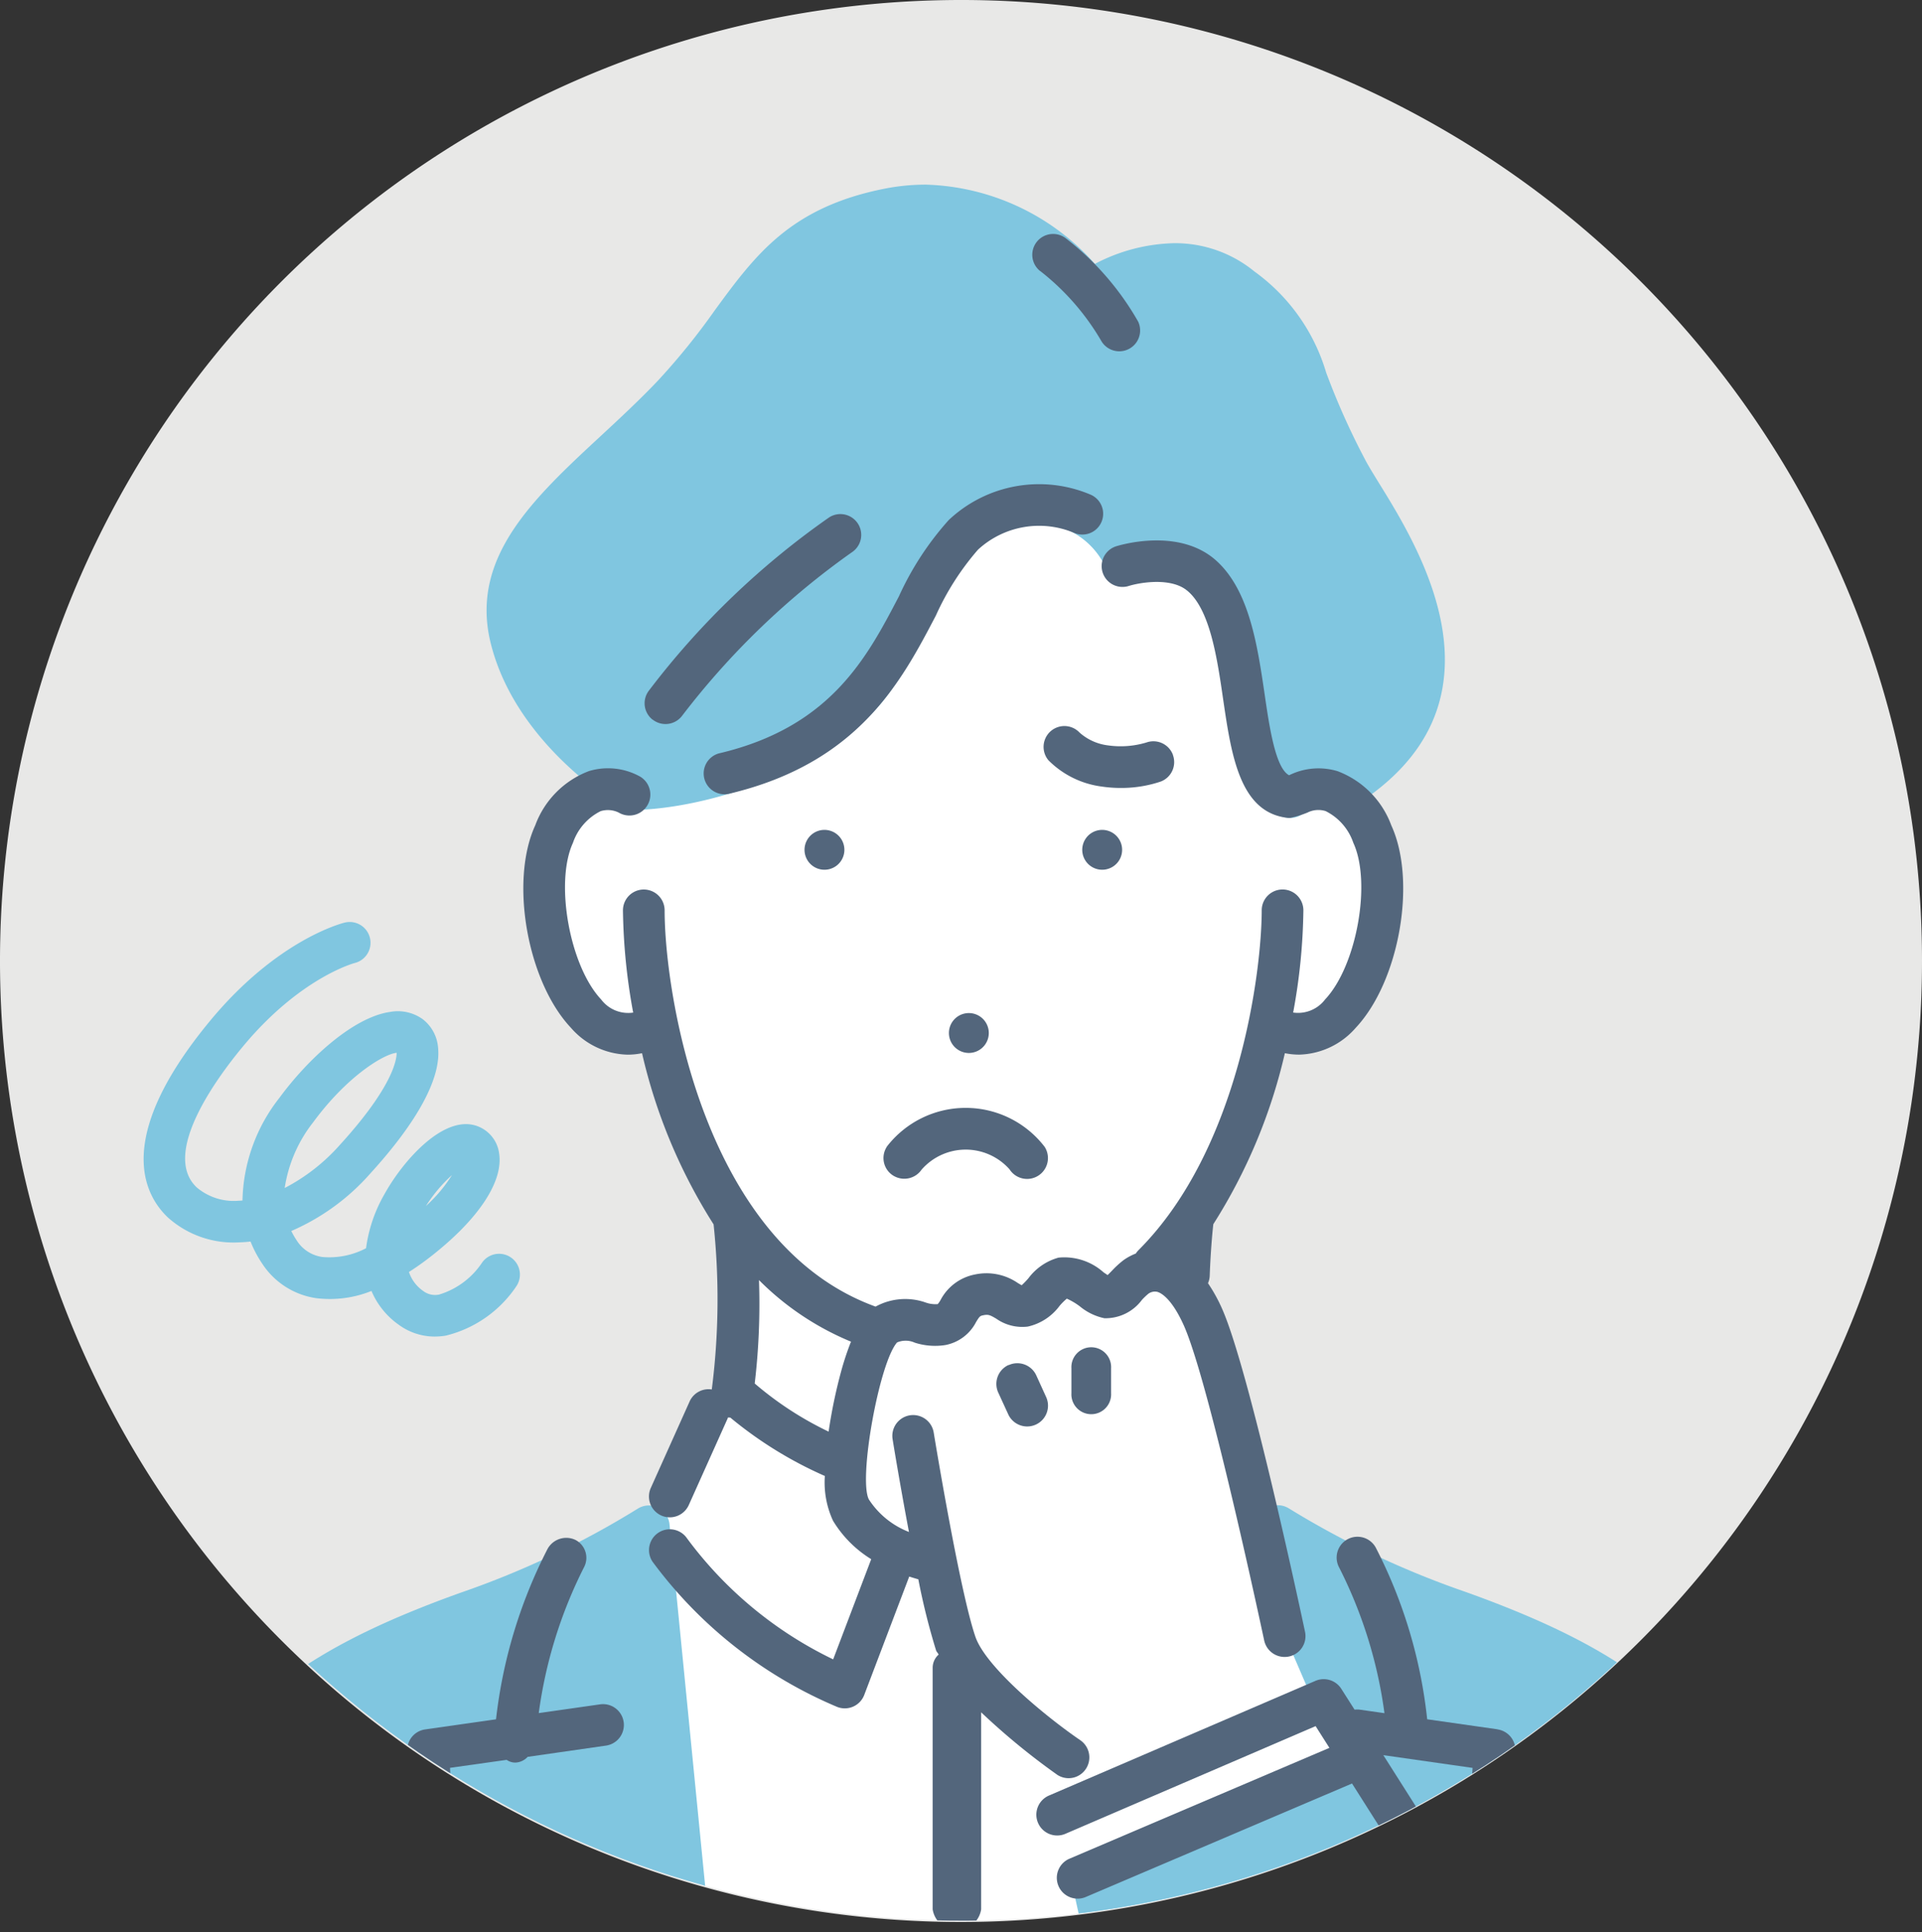
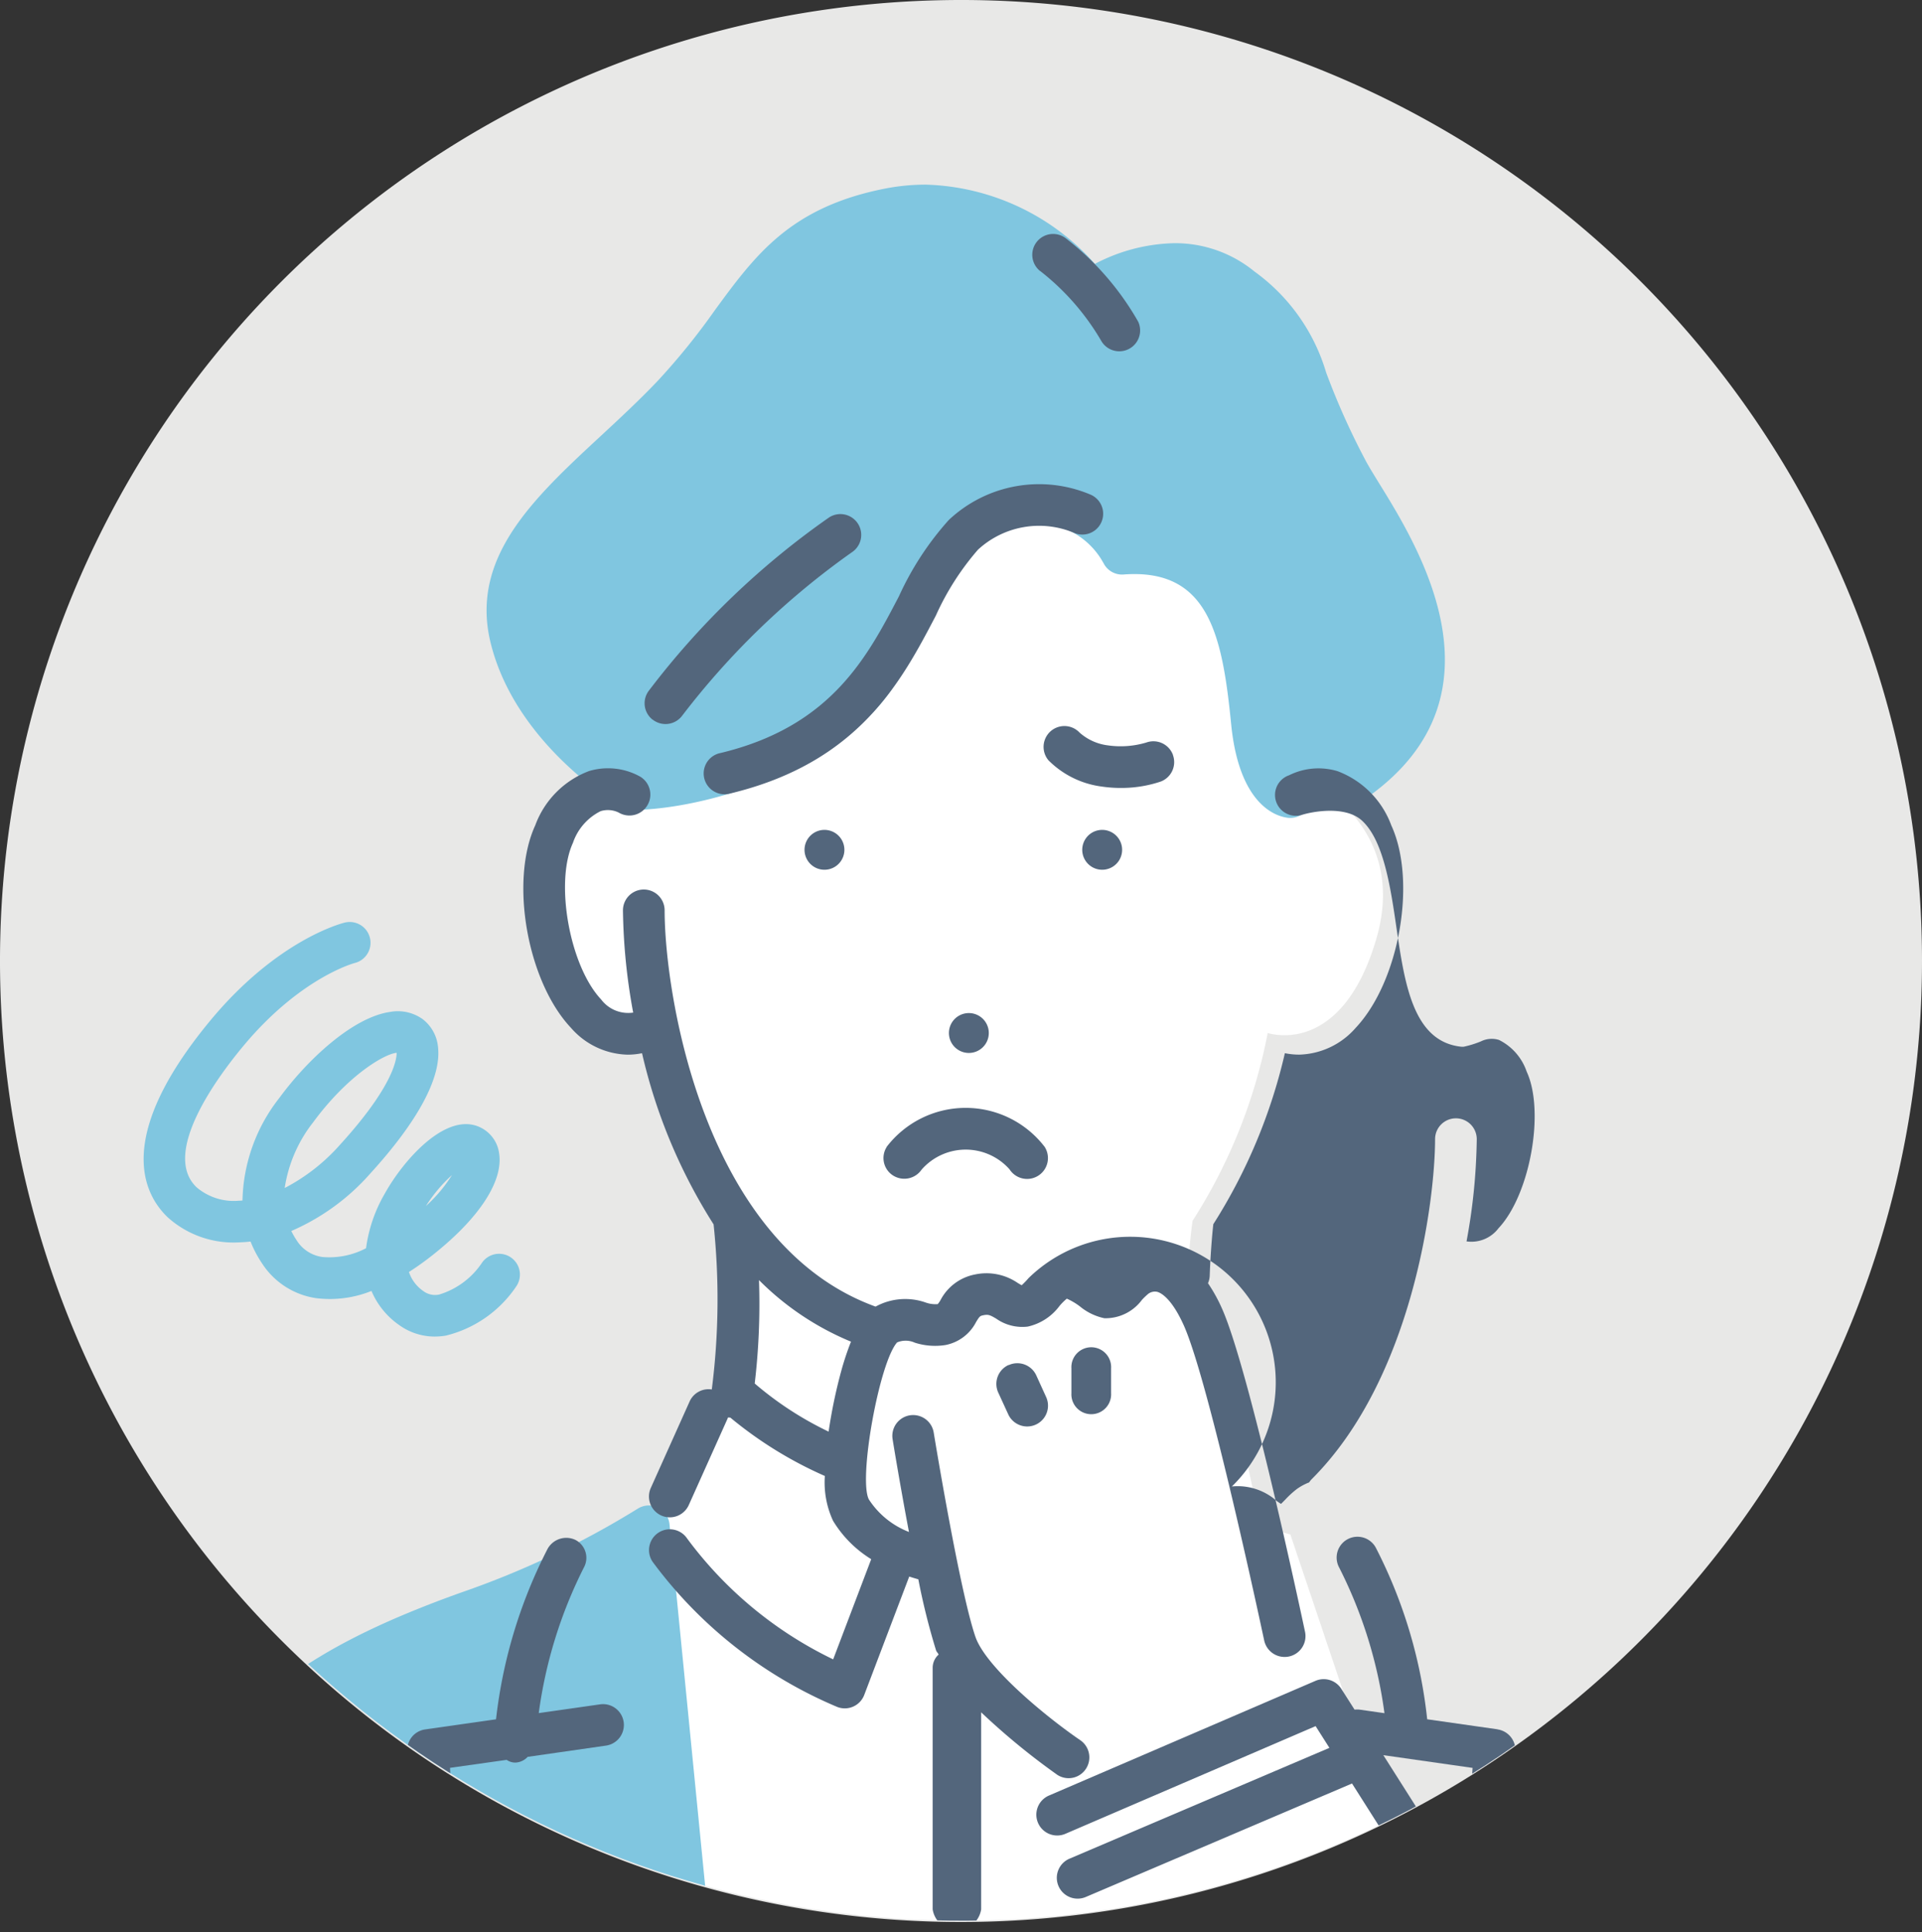
<svg xmlns="http://www.w3.org/2000/svg" width="94" height="94.5" viewBox="0 0 94 94.5">
  <rect x="0" y="0" width="94" height="94.5" fill="#333333" stroke="none" />
  <defs>
    <clipPath id="clip-path">
      <rect id="長方形_24294" data-name="長方形 24294" width="94" height="94.5" fill="none" />
    </clipPath>
    <clipPath id="clip-path-2">
      <path id="パス_69254" data-name="パス 69254" d="M47,0A46.968,46.968,0,1,0,94,46.968,46.984,46.984,0,0,0,47,0Z" fill="none" />
    </clipPath>
  </defs>
  <g id="グループ_13702" data-name="グループ 13702" transform="translate(0 0)">
    <g id="グループ_13699" data-name="グループ 13699" transform="translate(0 0)">
      <g id="グループ_13698" data-name="グループ 13698" clip-path="url(#clip-path)">
        <path id="パス_69235" data-name="パス 69235" d="M94,46.967A47,47,0,1,1,47,0,46.983,46.983,0,0,1,94,46.967" transform="translate(0 0)" fill="#e8e8e7" />
      </g>
    </g>
    <g id="グループ_13701" data-name="グループ 13701">
      <g id="グループ_13700" data-name="グループ 13700" clip-path="url(#clip-path-2)">
        <path id="パス_69236" data-name="パス 69236" d="M63.107,75.062l6.545,19.453H33.366L31.73,74.684c5.328-5.535,4.388-14.8,4.388-14.8-2.749-3.506-3.879-9.292-3.879-9.292s-5.087.775-5.614-5.332,3.481-6.641,3.481-6.641,9.983-3.643,14.078-9.039,7.009-5.9,11.288-5.044,7.055,12.886,7.055,12.886c1.114.321,6.493,2.744,4.774,8.549S62,50.537,62,50.537a26.207,26.207,0,0,1-3.675,9.188,29.048,29.048,0,0,0-.255,3.486s2.163,3.6,3.553,11.457Z" transform="translate(0 -0.017)" fill="#fff" />
-         <path id="パス_69237" data-name="パス 69237" d="M71.654,77.9a43.565,43.565,0,0,1-8.611-4.072,1.019,1.019,0,0,0-1.557.727l-.2,1.515a1.038,1.038,0,0,0,.075.54l3.84,8.91L53.058,91.328a1.06,1.06,0,0,0-.553,1.186l.244,1.105a1.17,1.17,0,0,0,.991.932H84.913c.276,0,.542-.263.733-.463a1.354,1.354,0,0,0,.284-.882c-.324-8.568-5.941-12.323-14.276-15.306" transform="translate(0 -0.052)" fill="#80c6e0" />
        <path id="パス_69238" data-name="パス 69238" d="M32.175,73.778a1.025,1.025,0,0,0-.994.065,43.17,43.17,0,0,1-8.609,4.088C14.237,80.914,8.62,84.687,8.294,93.257a1.233,1.233,0,0,0,.286.831c.191.2.456.462.733.462H33.558a1.207,1.207,0,0,0,.756-.483,1.353,1.353,0,0,0,.258-.92L32.744,74.6a1.024,1.024,0,0,0-.569-.818" transform="translate(0 -0.052)" fill="#80c6e0" />
        <path id="パス_69239" data-name="パス 69239" d="M53.959,27.523a1.011,1.011,0,0,0,1,.58c4.159-.309,4.823,2.972,5.254,7.325.417,4.2,2.428,4.551,2.827,4.579l.071,0a1.016,1.016,0,0,0,.774-.356.8.8,0,0,1,.643-.328,1.328,1.328,0,0,1,.57.146,1.02,1.02,0,0,0,1.067,0c7.995-4.948,3.307-12.555,1.3-15.8-.284-.462-.529-.859-.686-1.157a35.443,35.443,0,0,1-1.922-4.29,9.359,9.359,0,0,0-3.5-4.933A6.113,6.113,0,0,0,57.427,11.9a8.715,8.715,0,0,0-3.878,1.012,11.482,11.482,0,0,0-8.265-3.876,10.379,10.379,0,0,0-2.034.2c-4.607.917-6.311,3.244-8.286,5.938a32.994,32.994,0,0,1-2.812,3.475c-.889.935-1.843,1.819-2.764,2.674-3.293,3.052-6.4,5.936-5.4,10.093,1.213,5,6.2,7.943,6.416,8.066a1,1,0,0,0,.519.138c3.482-.021,9.912-1.9,12.653-5.852A21.84,21.84,0,0,0,45.52,30.1c1-2.241,1.723-3.861,3.962-4.368a5.375,5.375,0,0,1,1.173-.139,3.731,3.731,0,0,1,3.3,1.929" transform="translate(0 -0.006)" fill="#80c6e0" />
        <path id="パス_69240" data-name="パス 69240" d="M21.268,65.4a2.979,2.979,0,0,1-1.769-.58,3.851,3.851,0,0,1-1.331-1.651,5.444,5.444,0,0,1-2.711.352,3.806,3.806,0,0,1-2.624-1.674,5.632,5.632,0,0,1-.579-1.094c-.17.019-.34.032-.509.037A4.813,4.813,0,0,1,8.2,59.565c-1.224-1.174-2.582-3.985,2.087-9.622,3.28-3.959,6.441-4.757,6.574-4.79a1.018,1.018,0,0,1,.484,1.978c-.061.017-2.7.738-5.489,4.111-1.25,1.509-3.972,5.2-2.245,6.854a2.8,2.8,0,0,0,2.062.66c.061,0,.123-.006.186-.011a8.39,8.39,0,0,1,1.806-5.02c1.394-1.9,3.6-3.936,5.4-4.2a2.091,2.091,0,0,1,1.611.354,1.955,1.955,0,0,1,.751,1.413c.141,1.473-1,3.589-3.307,6.122a10.932,10.932,0,0,1-3.873,2.823,3.951,3.951,0,0,0,.271.471,1.77,1.77,0,0,0,1.245.8,3.858,3.858,0,0,0,2.14-.429,7.14,7.14,0,0,1,.9-2.643c.9-1.631,2.941-3.971,4.584-3.312a1.649,1.649,0,0,1,1.026,1.332c.2,1.355-.981,3.155-3.231,4.939A13.881,13.881,0,0,1,20,62.242a1.835,1.835,0,0,0,.7.93.964.964,0,0,0,.775.174,3.866,3.866,0,0,0,2.1-1.56,1.018,1.018,0,1,1,1.669,1.167,5.818,5.818,0,0,1-3.437,2.4,3.188,3.188,0,0,1-.538.046m.838-7.9a7.386,7.386,0,0,0-1.278,1.518A7.214,7.214,0,0,0,22.106,57.5M19.4,51.523c-.582.042-2.391,1.094-4.086,3.4a6.857,6.857,0,0,0-1.39,3.211,9.365,9.365,0,0,0,2.691-2.1C19.2,53.2,19.4,51.872,19.4,51.523" transform="translate(0 -0.032)" fill="#80c6e0" />
        <path id="パス_69241" data-name="パス 69241" d="M53.753,40.628a.975.975,0,1,0,1.115.811.976.976,0,0,0-1.115-.811" transform="translate(0 -0.029)" fill="#53667c" />
        <path id="パス_69242" data-name="パス 69242" d="M47.535,51.52a.975.975,0,1,0-1.114-.812.975.975,0,0,0,1.114.812" transform="translate(0 -0.035)" fill="#53667c" />
        <path id="パス_69243" data-name="パス 69243" d="M39.359,41.439a.975.975,0,1,0,1.114-.811.975.975,0,0,0-1.114.811" transform="translate(0 -0.029)" fill="#53667c" />
        <path id="パス_69244" data-name="パス 69244" d="M31.922,35.214a1.019,1.019,0,0,0,1.43-.178,38.146,38.146,0,0,1,8.3-8,1.018,1.018,0,1,0-1.1-1.714,39.33,39.33,0,0,0-8.811,8.466,1.017,1.017,0,0,0,.178,1.429" transform="translate(0 -0.018)" fill="#53667c" />
        <path id="パス_69245" data-name="パス 69245" d="M35.2,36.853a1.018,1.018,0,0,0,.235,2.009,1,1,0,0,0,.236-.028c6.333-1.507,8.419-5.5,10.1-8.712a13.081,13.081,0,0,1,2.06-3.222,4.408,4.408,0,0,1,4.69-.826,1.018,1.018,0,0,0,.827-1.861A6.446,6.446,0,0,0,46.4,25.451a14.654,14.654,0,0,0-2.435,3.729c-1.562,2.991-3.331,6.381-8.76,7.673" transform="translate(0 -0.017)" fill="#53667c" />
        <path id="パス_69246" data-name="パス 69246" d="M50.865,13.256a12,12,0,0,1,2.981,3.4,1.019,1.019,0,0,0,1.819-.917,13.756,13.756,0,0,0-3.522-4.063,1.018,1.018,0,0,0-1.278,1.585" transform="translate(0 -0.008)" fill="#53667c" />
        <path id="パス_69247" data-name="パス 69247" d="M29.349,83.408l-3,.428A22.394,22.394,0,0,1,28.564,76.7a.984.984,0,0,0-.438-1.342,1.045,1.045,0,0,0-1.373.5,24.159,24.159,0,0,0-2.494,8.282l-3.467.495a1.018,1.018,0,0,0-.874,1.048,35.458,35.458,0,0,0,1.194,7.828,1.017,1.017,0,0,0,.968.7,1.022,1.022,0,0,0,.969-1.333,30.371,30.371,0,0,1-1.04-6.365l2.77-.39a.742.742,0,0,0,.4.133h.035a.866.866,0,0,0,.593-.28l3.83-.55a1.019,1.019,0,0,0-.288-2.018" transform="translate(0 -0.053)" fill="#53667c" />
        <path id="パス_69248" data-name="パス 69248" d="M73.241,84.629,69.8,84.138a23.827,23.827,0,0,0-2.517-8.4,1.019,1.019,0,0,0-1.811.933A22.21,22.21,0,0,1,67.71,83.84L66.5,83.667a1.014,1.014,0,0,0-.252,0L65.6,82.649a1.02,1.02,0,0,0-1.264-.39L51.3,87.869a1.018,1.018,0,0,0,.806,1.87l12.237-5.266.675,1.063-12.7,5.415a1.018,1.018,0,1,0,.8,1.872l13.006-5.544,3.479,5.483a1,1,0,0,0,1.334.347,1.018,1.018,0,0,0,1.982.4,35.5,35.5,0,0,0,1.193-7.828,1.019,1.019,0,0,0-.874-1.048m-1.924,7.026-3.659-5.766,4.366.623a36.011,36.011,0,0,1-.707,5.143" transform="translate(0 -0.053)" fill="#53667c" />
        <path id="パス_69249" data-name="パス 69249" d="M43.367,56.132a1.011,1.011,0,0,0,.3,1.39,1.027,1.027,0,0,0,1.407-.282,2.866,2.866,0,0,1,4.3-.013,1.018,1.018,0,1,0,1.717-1.1,4.868,4.868,0,0,0-7.726,0" transform="translate(0 -0.038)" fill="#53667c" />
        <path id="パス_69250" data-name="パス 69250" d="M57.369,36.952a1.02,1.02,0,0,0-1.3-.614,4.383,4.383,0,0,1-1.886.141,2.552,2.552,0,0,1-1.386-.627,1.019,1.019,0,0,0-1.521,1.355,4.486,4.486,0,0,0,2.6,1.285,6.265,6.265,0,0,0,.928.069,6.042,6.042,0,0,0,1.96-.311,1.015,1.015,0,0,0,.6-1.3" transform="translate(0 -0.025)" fill="#53667c" />
-         <path id="パス_69251" data-name="パス 69251" d="M51.69,86.808a1.012,1.012,0,0,0,1.41-.266,1.019,1.019,0,0,0-.267-1.415c-1.712-1.17-4.617-3.578-5.127-5.054-.773-2.24-2.028-9.915-2.041-9.993a1.018,1.018,0,0,0-2.01.328c.026.165.364,2.232.8,4.535a4.1,4.1,0,0,1-1.96-1.589c-.525-.993.512-6.718,1.38-7.681a1.077,1.077,0,0,1,.864.012,3.241,3.241,0,0,0,1.5.116,2.14,2.14,0,0,0,1.5-1.128c.172-.279.188-.295.354-.329.242-.051.333-.008.634.17a2.213,2.213,0,0,0,1.54.385,2.646,2.646,0,0,0,1.548-1.006,2.758,2.758,0,0,1,.361-.36,3.24,3.24,0,0,1,.646.384,2.765,2.765,0,0,0,1.19.573,2.216,2.216,0,0,0,1.839-.9,3.439,3.439,0,0,1,.307-.293A.542.542,0,0,1,56.6,63.2c.15.04.685.276,1.3,1.648,1.261,2.833,3.9,15.276,3.928,15.4a1.02,1.02,0,0,0,1,.808,1.041,1.041,0,0,0,.213-.022,1.019,1.019,0,0,0,.785-1.207c-.11-.52-2.712-12.778-4.06-15.807a7.836,7.836,0,0,0-.687-1.243.991.991,0,0,0,.085-.37c.049-1.332.151-2.3.176-2.516a26.785,26.785,0,0,0,3.5-8.364,3.54,3.54,0,0,0,.7.071A3.791,3.791,0,0,0,66.3,50.292c2.138-2.271,3-7.178,1.745-9.906a4.487,4.487,0,0,0-2.628-2.651,3.229,3.229,0,0,0-2.37.2c-.666-.347-.963-2.348-1.2-3.983-.349-2.364-.745-5.043-2.348-6.5-1.846-1.68-4.806-.749-4.931-.709a1.018,1.018,0,0,0,.623,1.938c.544-.171,2.133-.456,2.935.275,1.067.971,1.406,3.27,1.7,5.3.4,2.716.815,5.524,3.175,5.765.035,0,.07,0,.1,0a4.957,4.957,0,0,0,.846-.262,1.185,1.185,0,0,1,.887-.071,2.7,2.7,0,0,1,1.353,1.55c.9,1.944.162,6.024-1.378,7.659a1.662,1.662,0,0,1-1.564.643,28.957,28.957,0,0,0,.5-5,1.019,1.019,0,0,0-2.038,0c0,2.948-1.082,11.68-6.023,16.618a.988.988,0,0,0-.136.169,2.715,2.715,0,0,0-.607.328,4.679,4.679,0,0,0-.561.514c-.06.062-.139.143-.21.21l-.2-.135a2.874,2.874,0,0,0-2.2-.718A2.748,2.748,0,0,0,50.3,62.532a3.937,3.937,0,0,1-.331.344c-.052-.025-.138-.076-.2-.115a2.705,2.705,0,0,0-2.09-.41A2.413,2.413,0,0,0,46,63.6a1.207,1.207,0,0,1-.138.2,1.428,1.428,0,0,1-.612-.086,3.012,3.012,0,0,0-2.387.186c-.013.006-.027.015-.04.022-8.416-3.046-10.318-15.3-10.318-19.38a1.019,1.019,0,0,0-2.038,0,29.2,29.2,0,0,0,.5,5,1.657,1.657,0,0,1-1.567-.642c-1.539-1.635-2.274-5.715-1.379-7.659a2.7,2.7,0,0,1,1.354-1.55,1.2,1.2,0,0,1,.885.069A1.018,1.018,0,0,0,31.306,38a3.231,3.231,0,0,0-2.5-.27,4.488,4.488,0,0,0-2.627,2.651c-1.259,2.729-.394,7.636,1.745,9.906A3.791,3.791,0,0,0,30.7,51.6a3.572,3.572,0,0,0,.7-.072A26.736,26.736,0,0,0,34.9,59.9a34.819,34.819,0,0,1-.088,8.074,1.015,1.015,0,0,0-1.084.586l-1.9,4.233a1.018,1.018,0,1,0,1.859.832l1.9-4.233c.007-.017.01-.035.017-.052l.017.005c.032,0,.065,0,.1.007a19.58,19.58,0,0,0,4.62,2.853,4.463,4.463,0,0,0,.4,2.19,5.627,5.627,0,0,0,1.868,1.879l-1.861,4.9A19.3,19.3,0,0,1,33.6,75.255a1.018,1.018,0,0,0-1.68,1.151A21.693,21.693,0,0,0,40.944,83.5a1.018,1.018,0,0,0,1.324-.587l2.2-5.789c.145.048.294.092.445.135a33.257,33.257,0,0,0,.869,3.481c.023.066.1.134.123.2a.868.868,0,0,0-.291.657V93.4a1.2,1.2,0,0,0,2.372,0V83.764a33.934,33.934,0,0,0,3.706,3.044M36.911,67.684a33.22,33.22,0,0,0,.209-5.059,13.758,13.758,0,0,0,4.5,3.011,13.842,13.842,0,0,0-.468,1.4,25.239,25.239,0,0,0-.627,3,16.4,16.4,0,0,1-3.609-2.35" transform="translate(0 -0.019)" fill="#53667c" />
+         <path id="パス_69251" data-name="パス 69251" d="M51.69,86.808a1.012,1.012,0,0,0,1.41-.266,1.019,1.019,0,0,0-.267-1.415c-1.712-1.17-4.617-3.578-5.127-5.054-.773-2.24-2.028-9.915-2.041-9.993a1.018,1.018,0,0,0-2.01.328c.026.165.364,2.232.8,4.535a4.1,4.1,0,0,1-1.96-1.589c-.525-.993.512-6.718,1.38-7.681a1.077,1.077,0,0,1,.864.012,3.241,3.241,0,0,0,1.5.116,2.14,2.14,0,0,0,1.5-1.128c.172-.279.188-.295.354-.329.242-.051.333-.008.634.17a2.213,2.213,0,0,0,1.54.385,2.646,2.646,0,0,0,1.548-1.006,2.758,2.758,0,0,1,.361-.36,3.24,3.24,0,0,1,.646.384,2.765,2.765,0,0,0,1.19.573,2.216,2.216,0,0,0,1.839-.9,3.439,3.439,0,0,1,.307-.293A.542.542,0,0,1,56.6,63.2c.15.04.685.276,1.3,1.648,1.261,2.833,3.9,15.276,3.928,15.4a1.02,1.02,0,0,0,1,.808,1.041,1.041,0,0,0,.213-.022,1.019,1.019,0,0,0,.785-1.207c-.11-.52-2.712-12.778-4.06-15.807a7.836,7.836,0,0,0-.687-1.243.991.991,0,0,0,.085-.37c.049-1.332.151-2.3.176-2.516a26.785,26.785,0,0,0,3.5-8.364,3.54,3.54,0,0,0,.7.071A3.791,3.791,0,0,0,66.3,50.292c2.138-2.271,3-7.178,1.745-9.906a4.487,4.487,0,0,0-2.628-2.651,3.229,3.229,0,0,0-2.37.2a1.018,1.018,0,0,0,.623,1.938c.544-.171,2.133-.456,2.935.275,1.067.971,1.406,3.27,1.7,5.3.4,2.716.815,5.524,3.175,5.765.035,0,.07,0,.1,0a4.957,4.957,0,0,0,.846-.262,1.185,1.185,0,0,1,.887-.071,2.7,2.7,0,0,1,1.353,1.55c.9,1.944.162,6.024-1.378,7.659a1.662,1.662,0,0,1-1.564.643,28.957,28.957,0,0,0,.5-5,1.019,1.019,0,0,0-2.038,0c0,2.948-1.082,11.68-6.023,16.618a.988.988,0,0,0-.136.169,2.715,2.715,0,0,0-.607.328,4.679,4.679,0,0,0-.561.514c-.06.062-.139.143-.21.21l-.2-.135a2.874,2.874,0,0,0-2.2-.718A2.748,2.748,0,0,0,50.3,62.532a3.937,3.937,0,0,1-.331.344c-.052-.025-.138-.076-.2-.115a2.705,2.705,0,0,0-2.09-.41A2.413,2.413,0,0,0,46,63.6a1.207,1.207,0,0,1-.138.2,1.428,1.428,0,0,1-.612-.086,3.012,3.012,0,0,0-2.387.186c-.013.006-.027.015-.04.022-8.416-3.046-10.318-15.3-10.318-19.38a1.019,1.019,0,0,0-2.038,0,29.2,29.2,0,0,0,.5,5,1.657,1.657,0,0,1-1.567-.642c-1.539-1.635-2.274-5.715-1.379-7.659a2.7,2.7,0,0,1,1.354-1.55,1.2,1.2,0,0,1,.885.069A1.018,1.018,0,0,0,31.306,38a3.231,3.231,0,0,0-2.5-.27,4.488,4.488,0,0,0-2.627,2.651c-1.259,2.729-.394,7.636,1.745,9.906A3.791,3.791,0,0,0,30.7,51.6a3.572,3.572,0,0,0,.7-.072A26.736,26.736,0,0,0,34.9,59.9a34.819,34.819,0,0,1-.088,8.074,1.015,1.015,0,0,0-1.084.586l-1.9,4.233a1.018,1.018,0,1,0,1.859.832l1.9-4.233c.007-.017.01-.035.017-.052l.017.005c.032,0,.065,0,.1.007a19.58,19.58,0,0,0,4.62,2.853,4.463,4.463,0,0,0,.4,2.19,5.627,5.627,0,0,0,1.868,1.879l-1.861,4.9A19.3,19.3,0,0,1,33.6,75.255a1.018,1.018,0,0,0-1.68,1.151A21.693,21.693,0,0,0,40.944,83.5a1.018,1.018,0,0,0,1.324-.587l2.2-5.789c.145.048.294.092.445.135a33.257,33.257,0,0,0,.869,3.481c.023.066.1.134.123.2a.868.868,0,0,0-.291.657V93.4a1.2,1.2,0,0,0,2.372,0V83.764a33.934,33.934,0,0,0,3.706,3.044M36.911,67.684a33.22,33.22,0,0,0,.209-5.059,13.758,13.758,0,0,0,4.5,3.011,13.842,13.842,0,0,0-.468,1.4,25.239,25.239,0,0,0-.627,3,16.4,16.4,0,0,1-3.609-2.35" transform="translate(0 -0.019)" fill="#53667c" />
        <path id="パス_69252" data-name="パス 69252" d="M49.322,66.806a1.018,1.018,0,0,0-.5,1.348l.5,1.089a1.019,1.019,0,0,0,1.854-.844l-.495-1.088a1.019,1.019,0,0,0-1.35-.5" transform="translate(0 -0.047)" fill="#53667c" />
        <path id="パス_69253" data-name="パス 69253" d="M52.4,66.963v1.222a.972.972,0,1,0,1.941,0V66.963a.972.972,0,1,0-1.941,0" transform="translate(0 -0.046)" fill="#53667c" />
      </g>
    </g>
  </g>
</svg>